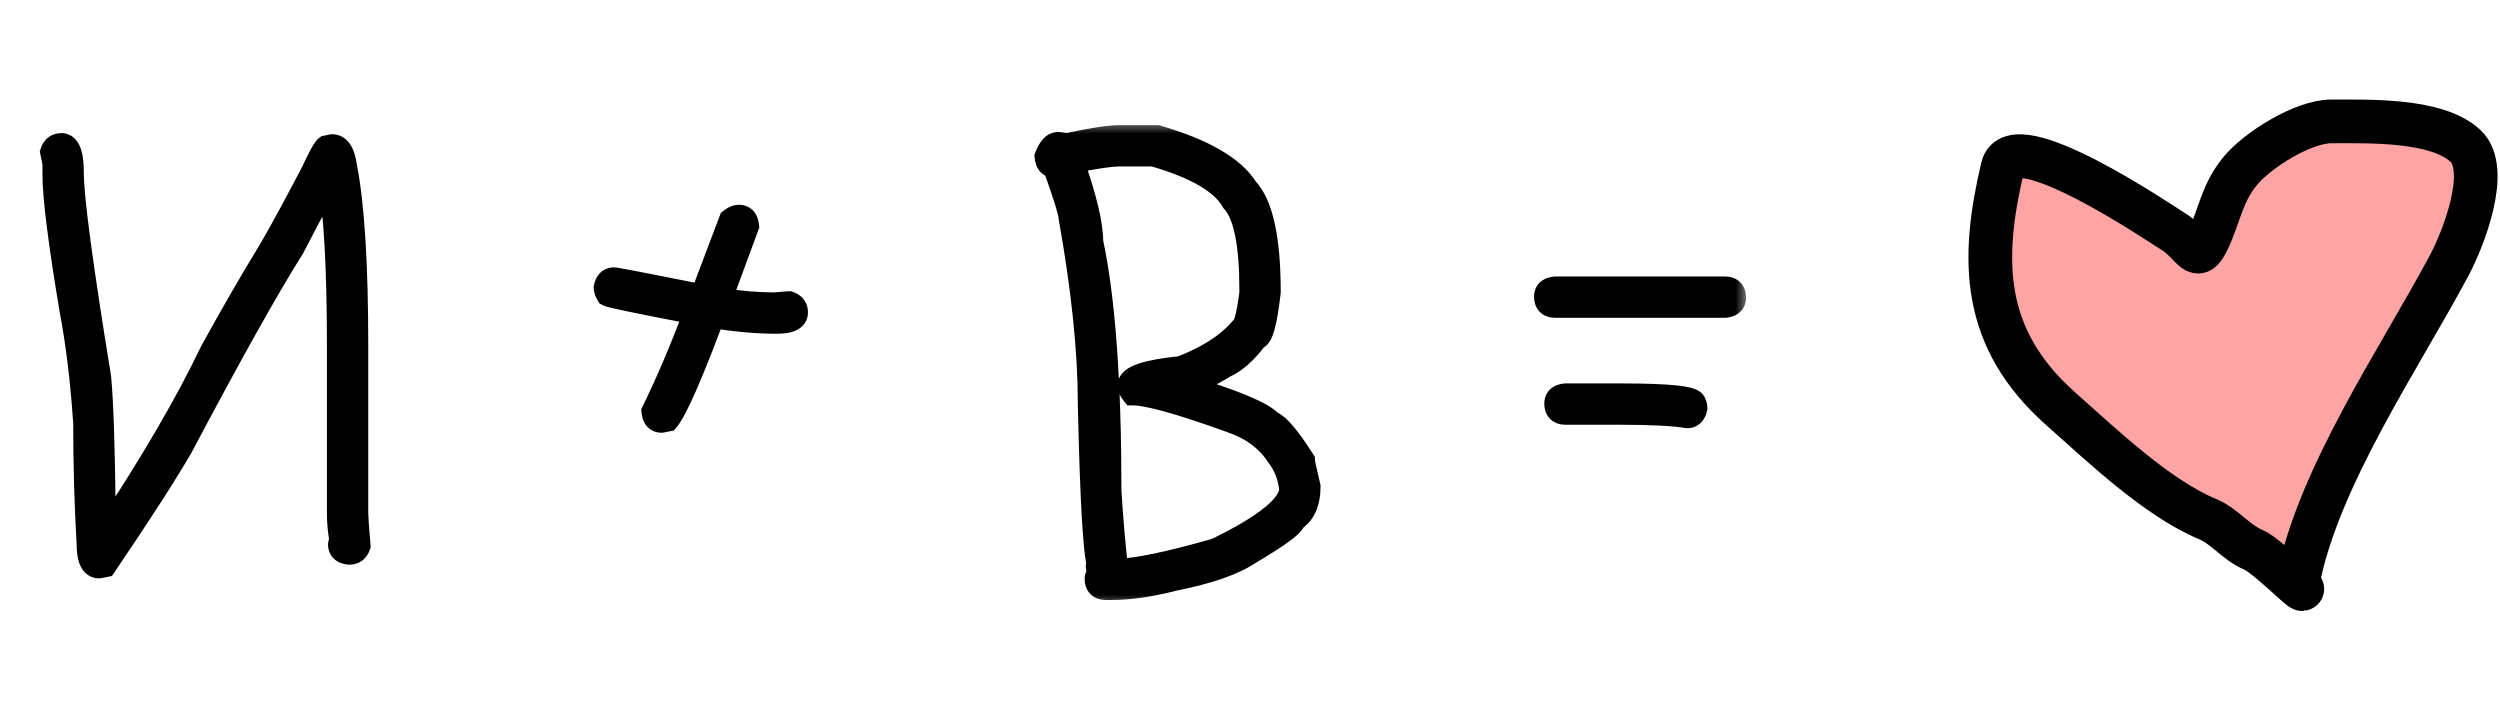
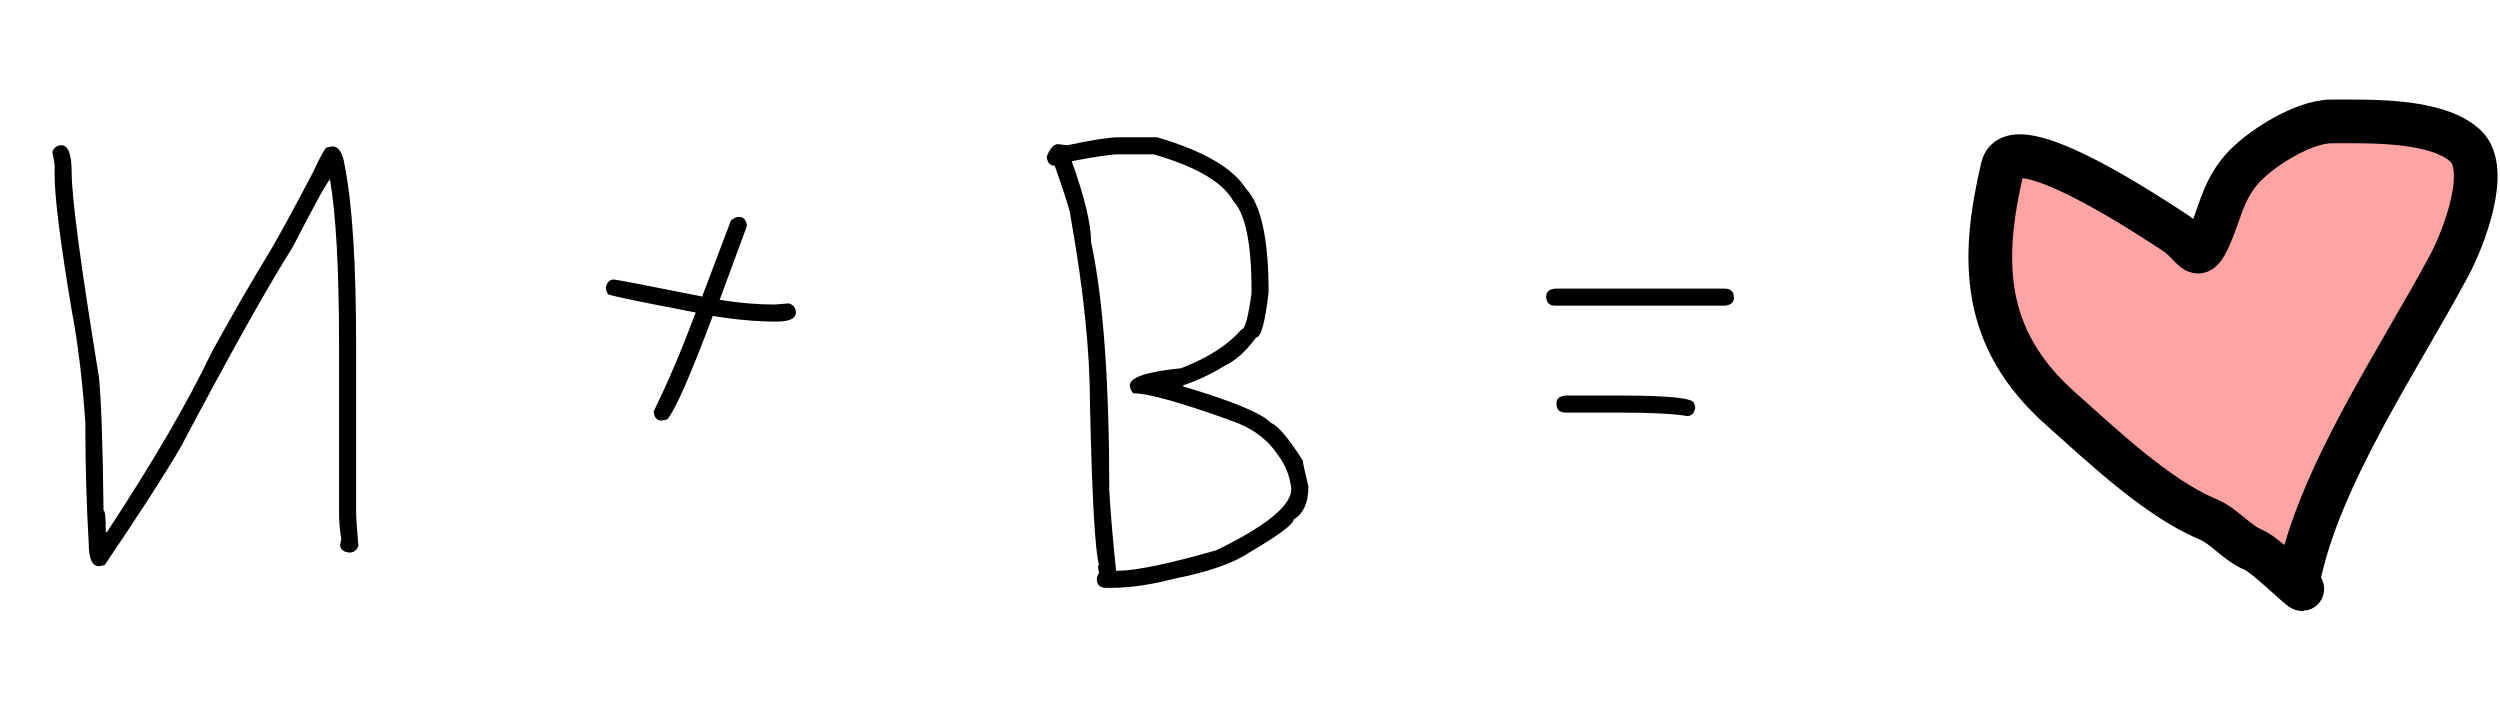
<svg xmlns="http://www.w3.org/2000/svg" width="103" height="29" viewBox="0 0 103 29" fill="none">
  <mask id="path-1-outside-1_4476_220" maskUnits="userSpaceOnUse" x="1" y="5" width="71" height="20" fill="black">
-     <rect fill="white" x="1" y="5" width="71" height="20" />
-     <path d="M2.531 5.984C2.812 5.984 2.953 6.359 2.953 7.109C2.953 8.141 3.328 10.953 4.078 15.547C4.172 16.492 4.234 18.32 4.266 21.031C4.328 21.031 4.359 21.328 4.359 21.922H4.406C6.312 19.023 7.75 16.555 8.719 14.516C9.547 13.008 10.359 11.602 11.156 10.297C11.57 9.586 12.148 8.523 12.891 7.109C13.18 6.484 13.367 6.141 13.453 6.078L13.688 6.031C13.953 6.031 14.125 6.297 14.203 6.828C14.516 8.406 14.672 10.875 14.672 14.234V21.125C14.672 21.305 14.703 21.758 14.766 22.484C14.703 22.672 14.578 22.766 14.391 22.766C14.141 22.742 14.016 22.633 14.016 22.438L14.062 22.203C14 21.867 13.969 21.508 13.969 21.125V14.234C13.969 11.102 13.844 8.82 13.594 7.391C13.43 7.578 12.914 8.516 12.047 10.203C11.023 11.82 9.492 14.555 7.453 18.406C6.805 19.523 5.758 21.148 4.312 23.281L4.078 23.328C3.797 23.328 3.656 23.016 3.656 22.391C3.562 20.781 3.516 19.125 3.516 17.422C3.398 15.68 3.211 14.133 2.953 12.781C2.484 9.984 2.25 8.125 2.25 7.203V6.781C2.25 6.742 2.219 6.57 2.156 6.266C2.219 6.078 2.344 5.984 2.531 5.984ZM30.445 8.938C30.641 8.938 30.75 9.062 30.773 9.312L29.648 12.359H29.695C30.477 12.484 31.211 12.547 31.898 12.547C32.289 12.516 32.492 12.5 32.508 12.5C32.695 12.562 32.789 12.688 32.789 12.875C32.789 13.125 32.523 13.25 31.992 13.25C31.18 13.25 30.305 13.172 29.367 13.016C28.453 15.453 27.828 16.875 27.492 17.281L27.258 17.328C27.062 17.328 26.953 17.203 26.93 16.953C27.516 15.758 28.094 14.398 28.664 12.875C26.375 12.438 25.172 12.188 25.055 12.125C24.992 12.023 24.961 11.93 24.961 11.844C25.008 11.625 25.117 11.516 25.289 11.516C25.375 11.516 26.594 11.75 28.945 12.219V12.172L30.117 9.078C30.234 8.984 30.344 8.938 30.445 8.938ZM46.078 5.656H47.672C49.57 6.211 50.789 6.914 51.328 7.766C51.953 8.414 52.266 9.836 52.266 12.031C52.125 13.281 51.953 13.906 51.75 13.906C51.328 14.484 50.891 14.875 50.438 15.078C49.914 15.406 49.352 15.672 48.75 15.875V15.922C50.797 16.531 52 17.031 52.359 17.422C52.648 17.531 53.086 18.047 53.672 18.969C53.672 19.031 53.75 19.391 53.906 20.047C53.906 20.703 53.703 21.156 53.297 21.406C53.297 21.594 52.688 22.047 51.469 22.766C50.82 23.203 49.789 23.562 48.375 23.844C47.406 24.094 46.547 24.219 45.797 24.219H45.562C45.312 24.219 45.188 24.094 45.188 23.844C45.188 23.789 45.219 23.711 45.281 23.609L45.234 23.328C45.234 23.297 45.25 23.281 45.281 23.281C45.117 22.727 44.992 20.508 44.906 16.625C44.906 14.477 44.641 11.914 44.109 8.938C44.109 8.758 43.891 8.055 43.453 6.828C43.258 6.828 43.148 6.703 43.125 6.453C43.258 6.109 43.414 5.938 43.594 5.938C43.625 5.938 43.75 5.953 43.969 5.984C45 5.766 45.703 5.656 46.078 5.656ZM44.156 6.641C44.688 8.133 44.953 9.242 44.953 9.969C45.453 12.305 45.703 15.727 45.703 20.234C45.766 21.258 45.859 22.352 45.984 23.516H46.031C46.781 23.516 48.141 23.234 50.109 22.672C52.172 21.672 53.203 20.828 53.203 20.141C53.141 19.602 52.953 19.133 52.641 18.734C52.211 18.086 51.57 17.617 50.719 17.328C48.641 16.578 47.297 16.203 46.688 16.203C46.594 16.086 46.547 15.977 46.547 15.875C46.547 15.547 47.25 15.312 48.656 15.172C49.758 14.75 50.586 14.219 51.141 13.578C51.289 13.578 51.43 13.078 51.562 12.078V11.938C51.562 10.039 51.312 8.82 50.812 8.281C50.383 7.508 49.289 6.867 47.531 6.359H46.078C45.773 6.359 45.133 6.453 44.156 6.641ZM64.078 11.891H71.062C71.312 11.891 71.438 12.016 71.438 12.266C71.438 12.461 71.312 12.57 71.062 12.594H64.078C63.828 12.594 63.703 12.469 63.703 12.219C63.703 12.023 63.828 11.914 64.078 11.891ZM64.5 16.297H66.797C68.797 16.297 69.797 16.406 69.797 16.625C69.828 16.68 69.844 16.742 69.844 16.812C69.797 17.031 69.688 17.141 69.516 17.141C68.945 17.047 68.039 17 66.797 17H64.5C64.25 17 64.125 16.875 64.125 16.625C64.125 16.43 64.25 16.32 64.5 16.297Z" />
-   </mask>
+     </mask>
  <path d="M2.531 5.984C2.812 5.984 2.953 6.359 2.953 7.109C2.953 8.141 3.328 10.953 4.078 15.547C4.172 16.492 4.234 18.32 4.266 21.031C4.328 21.031 4.359 21.328 4.359 21.922H4.406C6.312 19.023 7.75 16.555 8.719 14.516C9.547 13.008 10.359 11.602 11.156 10.297C11.57 9.586 12.148 8.523 12.891 7.109C13.18 6.484 13.367 6.141 13.453 6.078L13.688 6.031C13.953 6.031 14.125 6.297 14.203 6.828C14.516 8.406 14.672 10.875 14.672 14.234V21.125C14.672 21.305 14.703 21.758 14.766 22.484C14.703 22.672 14.578 22.766 14.391 22.766C14.141 22.742 14.016 22.633 14.016 22.438L14.062 22.203C14 21.867 13.969 21.508 13.969 21.125V14.234C13.969 11.102 13.844 8.82 13.594 7.391C13.43 7.578 12.914 8.516 12.047 10.203C11.023 11.82 9.492 14.555 7.453 18.406C6.805 19.523 5.758 21.148 4.312 23.281L4.078 23.328C3.797 23.328 3.656 23.016 3.656 22.391C3.562 20.781 3.516 19.125 3.516 17.422C3.398 15.68 3.211 14.133 2.953 12.781C2.484 9.984 2.25 8.125 2.25 7.203V6.781C2.25 6.742 2.219 6.57 2.156 6.266C2.219 6.078 2.344 5.984 2.531 5.984ZM30.445 8.938C30.641 8.938 30.75 9.062 30.773 9.312L29.648 12.359H29.695C30.477 12.484 31.211 12.547 31.898 12.547C32.289 12.516 32.492 12.5 32.508 12.5C32.695 12.562 32.789 12.688 32.789 12.875C32.789 13.125 32.523 13.25 31.992 13.25C31.18 13.25 30.305 13.172 29.367 13.016C28.453 15.453 27.828 16.875 27.492 17.281L27.258 17.328C27.062 17.328 26.953 17.203 26.93 16.953C27.516 15.758 28.094 14.398 28.664 12.875C26.375 12.438 25.172 12.188 25.055 12.125C24.992 12.023 24.961 11.93 24.961 11.844C25.008 11.625 25.117 11.516 25.289 11.516C25.375 11.516 26.594 11.75 28.945 12.219V12.172L30.117 9.078C30.234 8.984 30.344 8.938 30.445 8.938ZM46.078 5.656H47.672C49.57 6.211 50.789 6.914 51.328 7.766C51.953 8.414 52.266 9.836 52.266 12.031C52.125 13.281 51.953 13.906 51.75 13.906C51.328 14.484 50.891 14.875 50.438 15.078C49.914 15.406 49.352 15.672 48.75 15.875V15.922C50.797 16.531 52 17.031 52.359 17.422C52.648 17.531 53.086 18.047 53.672 18.969C53.672 19.031 53.75 19.391 53.906 20.047C53.906 20.703 53.703 21.156 53.297 21.406C53.297 21.594 52.688 22.047 51.469 22.766C50.82 23.203 49.789 23.562 48.375 23.844C47.406 24.094 46.547 24.219 45.797 24.219H45.562C45.312 24.219 45.188 24.094 45.188 23.844C45.188 23.789 45.219 23.711 45.281 23.609L45.234 23.328C45.234 23.297 45.25 23.281 45.281 23.281C45.117 22.727 44.992 20.508 44.906 16.625C44.906 14.477 44.641 11.914 44.109 8.938C44.109 8.758 43.891 8.055 43.453 6.828C43.258 6.828 43.148 6.703 43.125 6.453C43.258 6.109 43.414 5.938 43.594 5.938C43.625 5.938 43.75 5.953 43.969 5.984C45 5.766 45.703 5.656 46.078 5.656ZM44.156 6.641C44.688 8.133 44.953 9.242 44.953 9.969C45.453 12.305 45.703 15.727 45.703 20.234C45.766 21.258 45.859 22.352 45.984 23.516H46.031C46.781 23.516 48.141 23.234 50.109 22.672C52.172 21.672 53.203 20.828 53.203 20.141C53.141 19.602 52.953 19.133 52.641 18.734C52.211 18.086 51.57 17.617 50.719 17.328C48.641 16.578 47.297 16.203 46.688 16.203C46.594 16.086 46.547 15.977 46.547 15.875C46.547 15.547 47.25 15.312 48.656 15.172C49.758 14.75 50.586 14.219 51.141 13.578C51.289 13.578 51.43 13.078 51.562 12.078V11.938C51.562 10.039 51.312 8.82 50.812 8.281C50.383 7.508 49.289 6.867 47.531 6.359H46.078C45.773 6.359 45.133 6.453 44.156 6.641ZM64.078 11.891H71.062C71.312 11.891 71.438 12.016 71.438 12.266C71.438 12.461 71.312 12.57 71.062 12.594H64.078C63.828 12.594 63.703 12.469 63.703 12.219C63.703 12.023 63.828 11.914 64.078 11.891ZM64.5 16.297H66.797C68.797 16.297 69.797 16.406 69.797 16.625C69.828 16.68 69.844 16.742 69.844 16.812C69.797 17.031 69.688 17.141 69.516 17.141C68.945 17.047 68.039 17 66.797 17H64.5C64.25 17 64.125 16.875 64.125 16.625C64.125 16.43 64.25 16.32 64.5 16.297Z" fill="black" />
-   <path d="M4.078 15.547L4.576 15.498L4.574 15.482L4.572 15.466L4.078 15.547ZM4.266 21.031L3.766 21.037L3.771 21.531H4.266V21.031ZM4.359 21.922H3.859V22.422H4.359V21.922ZM4.406 21.922V22.422H4.676L4.824 22.197L4.406 21.922ZM8.719 14.516L8.28 14.275L8.273 14.288L8.267 14.301L8.719 14.516ZM11.156 10.297L11.583 10.558L11.588 10.549L11.156 10.297ZM12.891 7.109L13.333 7.342L13.339 7.331L13.344 7.319L12.891 7.109ZM13.453 6.078L13.355 5.588L13.248 5.609L13.159 5.674L13.453 6.078ZM13.688 6.031V5.531H13.638L13.589 5.541L13.688 6.031ZM14.203 6.828L13.708 6.901L13.71 6.913L13.713 6.925L14.203 6.828ZM14.766 22.484L15.24 22.642L15.273 22.544L15.264 22.442L14.766 22.484ZM14.391 22.766L14.344 23.263L14.367 23.266H14.391V22.766ZM14.016 22.438L13.525 22.339L13.516 22.388V22.438H14.016ZM14.062 22.203L14.553 22.301L14.572 22.207L14.554 22.112L14.062 22.203ZM13.594 7.391L14.086 7.304L13.906 6.274L13.217 7.061L13.594 7.391ZM12.047 10.203L12.469 10.47L12.481 10.452L12.492 10.432L12.047 10.203ZM7.453 18.406L7.886 18.657L7.89 18.649L7.895 18.64L7.453 18.406ZM4.312 23.281L4.411 23.771L4.611 23.731L4.726 23.562L4.312 23.281ZM4.078 23.328V23.828H4.128L4.176 23.818L4.078 23.328ZM3.656 22.391H4.156V22.376L4.155 22.361L3.656 22.391ZM3.516 17.422H4.016V17.405L4.014 17.388L3.516 17.422ZM2.953 12.781L2.46 12.864L2.462 12.875L2.953 12.781ZM2.156 6.266L1.682 6.108L1.639 6.235L1.666 6.366L2.156 6.266ZM2.531 6.484C2.479 6.484 2.422 6.463 2.384 6.428C2.356 6.403 2.362 6.394 2.379 6.441C2.418 6.543 2.453 6.751 2.453 7.109H3.453C3.453 6.717 3.418 6.363 3.316 6.09C3.263 5.95 3.182 5.8 3.048 5.681C2.904 5.553 2.724 5.484 2.531 5.484V6.484ZM2.453 7.109C2.453 8.191 2.838 11.052 3.585 15.627L4.572 15.466C3.819 10.854 3.453 8.09 3.453 7.109H2.453ZM3.581 15.596C3.672 16.516 3.734 18.323 3.766 21.037L4.766 21.026C4.734 18.317 4.672 16.468 4.576 15.498L3.581 15.596ZM4.266 21.531C4.049 21.531 3.926 21.397 3.885 21.342C3.844 21.287 3.831 21.241 3.83 21.238C3.826 21.226 3.832 21.241 3.839 21.306C3.851 21.428 3.859 21.629 3.859 21.922H4.859C4.859 21.621 4.852 21.377 4.833 21.202C4.824 21.118 4.811 21.023 4.783 20.936C4.771 20.896 4.744 20.822 4.69 20.749C4.636 20.675 4.498 20.531 4.266 20.531V21.531ZM4.359 22.422H4.406V21.422H4.359V22.422ZM4.824 22.197C6.737 19.288 8.188 16.798 9.17 14.73L8.267 14.301C7.312 16.311 5.888 18.759 3.989 21.647L4.824 22.197ZM9.157 14.756C9.982 13.254 10.79 11.855 11.583 10.557L10.729 10.036C9.928 11.348 9.112 12.761 8.28 14.275L9.157 14.756ZM11.588 10.549C12.008 9.828 12.59 8.757 13.333 7.342L12.448 6.877C11.707 8.289 11.133 9.344 10.724 10.045L11.588 10.549ZM13.344 7.319C13.487 7.011 13.601 6.78 13.687 6.622C13.73 6.543 13.762 6.49 13.784 6.457C13.818 6.408 13.803 6.442 13.747 6.482L13.159 5.674C13.06 5.746 12.99 5.846 12.955 5.899C12.909 5.967 12.86 6.051 12.809 6.143C12.708 6.33 12.583 6.583 12.437 6.899L13.344 7.319ZM13.551 6.568L13.786 6.522L13.589 5.541L13.355 5.588L13.551 6.568ZM13.688 6.531C13.666 6.531 13.636 6.525 13.61 6.508C13.586 6.494 13.584 6.484 13.596 6.502C13.625 6.547 13.674 6.663 13.708 6.901L14.698 6.755C14.655 6.462 14.578 6.18 14.435 5.959C14.278 5.715 14.024 5.531 13.688 5.531V6.531ZM13.713 6.925C14.015 8.453 14.172 10.88 14.172 14.234H15.172C15.172 10.87 15.016 8.36 14.694 6.731L13.713 6.925ZM14.172 14.234V21.125H15.172V14.234H14.172ZM14.172 21.125C14.172 21.331 14.206 21.809 14.268 22.527L15.264 22.442C15.201 21.707 15.172 21.278 15.172 21.125H14.172ZM14.291 22.326C14.284 22.349 14.287 22.324 14.325 22.295C14.343 22.282 14.361 22.274 14.376 22.269C14.39 22.265 14.396 22.266 14.391 22.266V23.266C14.57 23.266 14.76 23.219 14.925 23.095C15.088 22.973 15.185 22.807 15.24 22.642L14.291 22.326ZM14.437 22.268C14.366 22.261 14.391 22.248 14.439 22.29C14.465 22.313 14.488 22.344 14.502 22.378C14.515 22.41 14.516 22.433 14.516 22.438H13.516C13.516 22.651 13.59 22.876 13.78 23.042C13.953 23.193 14.165 23.247 14.344 23.263L14.437 22.268ZM14.506 22.536L14.553 22.301L13.572 22.105L13.525 22.339L14.506 22.536ZM14.554 22.112C14.498 21.809 14.469 21.481 14.469 21.125H13.469C13.469 21.535 13.502 21.925 13.571 22.295L14.554 22.112ZM14.469 21.125V14.234H13.469V21.125H14.469ZM14.469 14.234C14.469 11.098 14.344 8.78 14.086 7.304L13.101 7.477C13.343 8.861 13.469 11.105 13.469 14.234H14.469ZM13.217 7.061C13.144 7.146 13.06 7.275 12.977 7.413C12.887 7.562 12.776 7.756 12.646 7.993C12.385 8.468 12.037 9.129 11.602 9.975L12.492 10.432C12.924 9.589 13.268 8.938 13.522 8.475C13.649 8.244 13.753 8.063 13.833 7.93C13.873 7.864 13.905 7.813 13.931 7.775C13.958 7.734 13.97 7.719 13.97 7.72L13.217 7.061ZM11.624 9.936C10.59 11.571 9.051 14.32 7.011 18.172L7.895 18.64C9.934 14.789 11.457 12.07 12.469 10.47L11.624 9.936ZM7.021 18.155C6.381 19.257 5.342 20.87 3.899 23.001L4.726 23.562C6.173 21.427 7.228 19.79 7.886 18.657L7.021 18.155ZM4.214 22.791L3.98 22.838L4.176 23.818L4.411 23.771L4.214 22.791ZM4.078 22.828C4.107 22.828 4.151 22.838 4.191 22.868C4.225 22.893 4.228 22.912 4.218 22.889C4.191 22.83 4.156 22.681 4.156 22.391H3.156C3.156 22.725 3.191 23.045 3.306 23.299C3.366 23.432 3.457 23.568 3.596 23.671C3.741 23.779 3.909 23.828 4.078 23.828V22.828ZM4.155 22.361C4.062 20.762 4.016 19.116 4.016 17.422H3.016C3.016 19.134 3.063 20.8 3.157 22.42L4.155 22.361ZM4.014 17.388C3.896 15.631 3.707 14.063 3.444 12.688L2.462 12.875C2.715 14.202 2.901 15.728 3.017 17.455L4.014 17.388ZM3.446 12.699C2.976 9.894 2.75 8.076 2.75 7.203H1.75C1.75 8.174 1.993 10.075 2.46 12.864L3.446 12.699ZM2.75 7.203V6.781H1.75V7.203H2.75ZM2.75 6.781C2.75 6.729 2.742 6.677 2.739 6.654C2.734 6.62 2.727 6.579 2.719 6.534C2.702 6.442 2.678 6.319 2.646 6.165L1.666 6.366C1.697 6.517 1.72 6.632 1.735 6.712C1.742 6.753 1.747 6.782 1.75 6.8C1.754 6.83 1.75 6.814 1.75 6.781H2.75ZM2.631 6.424C2.638 6.401 2.635 6.426 2.597 6.455C2.579 6.468 2.561 6.476 2.546 6.481C2.532 6.485 2.526 6.484 2.531 6.484V5.484C2.352 5.484 2.162 5.531 1.997 5.655C1.834 5.777 1.737 5.943 1.682 6.108L2.631 6.424ZM30.773 9.312L31.242 9.486L31.282 9.379L31.271 9.266L30.773 9.312ZM29.648 12.359L29.179 12.186L28.931 12.859H29.648V12.359ZM29.695 12.359L29.774 11.866L29.735 11.859H29.695V12.359ZM31.898 12.547V13.047H31.918L31.938 13.045L31.898 12.547ZM32.508 12.5L32.666 12.026L32.589 12H32.508V12.5ZM29.367 13.016L29.449 12.522L29.044 12.455L28.899 12.84L29.367 13.016ZM27.492 17.281L27.59 17.771L27.764 17.737L27.878 17.6L27.492 17.281ZM27.258 17.328V17.828H27.307L27.356 17.818L27.258 17.328ZM26.93 16.953L26.481 16.733L26.419 16.86L26.432 17L26.93 16.953ZM28.664 12.875L29.132 13.05L29.34 12.495L28.758 12.384L28.664 12.875ZM25.055 12.125L24.629 12.387L24.7 12.502L24.819 12.566L25.055 12.125ZM24.961 11.844L24.472 11.739L24.461 11.791V11.844H24.961ZM28.945 12.219L28.848 12.709L29.445 12.828V12.219H28.945ZM28.945 12.172L28.478 11.995L28.445 12.08V12.172H28.945ZM30.117 9.078L29.805 8.688L29.698 8.773L29.65 8.901L30.117 9.078ZM30.445 9.438C30.441 9.438 30.418 9.437 30.386 9.424C30.352 9.409 30.321 9.387 30.297 9.361C30.256 9.313 30.269 9.288 30.276 9.359L31.271 9.266C31.255 9.087 31.201 8.875 31.05 8.702C30.884 8.512 30.659 8.438 30.445 8.438V9.438ZM30.304 9.139L29.179 12.186L30.117 12.533L31.242 9.486L30.304 9.139ZM29.648 12.859H29.695V11.859H29.648V12.859ZM29.616 12.853C30.42 12.982 31.181 13.047 31.898 13.047V12.047C31.241 12.047 30.533 11.987 29.774 11.866L29.616 12.853ZM31.938 13.045C32.133 13.03 32.281 13.018 32.382 13.01C32.433 13.006 32.471 13.004 32.497 13.002C32.51 13.001 32.519 13 32.524 13C32.538 12.999 32.525 13 32.508 13V12C32.475 12 32.388 12.007 32.305 12.013C32.203 12.021 32.054 12.033 31.859 12.049L31.938 13.045ZM32.35 12.974C32.373 12.982 32.347 12.979 32.319 12.941C32.305 12.923 32.297 12.905 32.293 12.89C32.288 12.876 32.289 12.87 32.289 12.875H33.289C33.289 12.695 33.243 12.506 33.119 12.341C32.996 12.178 32.831 12.081 32.666 12.026L32.35 12.974ZM32.289 12.875C32.289 12.844 32.299 12.795 32.331 12.75C32.36 12.71 32.386 12.699 32.377 12.704C32.366 12.709 32.332 12.722 32.263 12.733C32.196 12.743 32.107 12.75 31.992 12.75V13.75C32.281 13.75 32.569 13.719 32.803 13.609C32.926 13.551 33.052 13.462 33.147 13.328C33.246 13.189 33.289 13.031 33.289 12.875H32.289ZM31.992 12.75C31.211 12.75 30.364 12.675 29.449 12.522L29.285 13.509C30.245 13.669 31.148 13.75 31.992 13.75V12.75ZM28.899 12.84C28.443 14.055 28.062 15.01 27.755 15.709C27.438 16.43 27.223 16.822 27.107 16.963L27.878 17.6C28.097 17.334 28.363 16.812 28.671 16.111C28.988 15.388 29.377 14.414 29.835 13.191L28.899 12.84ZM27.394 16.791L27.16 16.838L27.356 17.818L27.59 17.771L27.394 16.791ZM27.258 16.828C27.262 16.828 27.285 16.829 27.317 16.842C27.351 16.856 27.382 16.879 27.406 16.905C27.447 16.953 27.434 16.977 27.427 16.907L26.432 17C26.449 17.179 26.502 17.391 26.653 17.564C26.82 17.754 27.044 17.828 27.258 17.828V16.828ZM27.379 17.173C27.973 15.96 28.558 14.586 29.132 13.05L28.196 12.7C27.63 14.211 27.058 15.555 26.481 16.733L27.379 17.173ZM28.758 12.384C27.614 12.165 26.744 11.994 26.147 11.87C25.847 11.808 25.62 11.758 25.461 11.72C25.382 11.702 25.324 11.687 25.285 11.676C25.227 11.66 25.249 11.662 25.29 11.684L24.819 12.566C24.89 12.604 24.975 12.627 25.014 12.639C25.072 12.655 25.146 12.673 25.231 12.694C25.403 12.734 25.641 12.786 25.943 12.849C26.549 12.975 27.425 13.147 28.57 13.366L28.758 12.384ZM25.48 11.863C25.465 11.838 25.46 11.824 25.459 11.82C25.458 11.817 25.461 11.826 25.461 11.844H24.461C24.461 12.051 24.536 12.236 24.629 12.387L25.48 11.863ZM25.45 11.948C25.462 11.893 25.469 11.914 25.432 11.951C25.411 11.972 25.384 11.99 25.353 12.002C25.323 12.014 25.299 12.016 25.289 12.016V11.016C25.087 11.016 24.884 11.085 24.725 11.244C24.578 11.391 24.507 11.575 24.472 11.739L25.45 11.948ZM25.289 12.016C25.251 12.016 25.233 12.01 25.296 12.02C25.337 12.027 25.397 12.037 25.477 12.052C25.638 12.08 25.869 12.124 26.173 12.182C26.781 12.299 27.672 12.475 28.848 12.709L29.043 11.728C27.867 11.494 26.973 11.318 26.362 11.2C26.057 11.142 25.82 11.097 25.654 11.067C25.572 11.053 25.504 11.041 25.453 11.033C25.424 11.028 25.349 11.016 25.289 11.016V12.016ZM29.445 12.219V12.172H28.445V12.219H29.445ZM29.413 12.349L30.585 9.255L29.65 8.901L28.478 11.995L29.413 12.349ZM30.43 9.469C30.462 9.443 30.48 9.434 30.484 9.432C30.487 9.431 30.473 9.438 30.445 9.438V8.438C30.187 8.438 29.97 8.556 29.805 8.688L30.43 9.469ZM47.672 5.656L47.812 5.176L47.743 5.156H47.672V5.656ZM51.328 7.766L50.906 8.033L50.933 8.076L50.968 8.113L51.328 7.766ZM52.266 12.031L52.763 12.087L52.766 12.059V12.031H52.266ZM51.75 13.906V13.406H51.496L51.346 13.611L51.75 13.906ZM50.438 15.078L50.233 14.622L50.201 14.636L50.172 14.655L50.438 15.078ZM48.75 15.875L48.59 15.401L48.25 15.516V15.875H48.75ZM48.75 15.922H48.25V16.295L48.607 16.401L48.75 15.922ZM52.359 17.422L51.991 17.76L52.072 17.848L52.182 17.89L52.359 17.422ZM53.672 18.969H54.172V18.823L54.094 18.701L53.672 18.969ZM53.906 20.047H54.406V19.988L54.393 19.931L53.906 20.047ZM53.297 21.406L53.035 20.98L52.797 21.127V21.406H53.297ZM51.469 22.766L51.215 22.335L51.202 22.343L51.189 22.351L51.469 22.766ZM48.375 23.844L48.278 23.353L48.264 23.356L48.25 23.36L48.375 23.844ZM45.281 23.609L45.707 23.871L45.805 23.712L45.774 23.527L45.281 23.609ZM45.234 23.328H44.734V23.369L44.741 23.41L45.234 23.328ZM45.281 23.281V23.781H45.95L45.761 23.139L45.281 23.281ZM44.906 16.625H44.406L44.406 16.636L44.906 16.625ZM44.109 8.938H43.609V8.982L43.617 9.025L44.109 8.938ZM43.453 6.828L43.924 6.66L43.806 6.328H43.453V6.828ZM43.125 6.453L42.659 6.273L42.616 6.383L42.627 6.5L43.125 6.453ZM43.969 5.984L43.898 6.479L43.986 6.492L44.072 6.473L43.969 5.984ZM44.156 6.641L44.062 6.15L43.49 6.259L43.685 6.808L44.156 6.641ZM44.953 9.969H44.453V10.022L44.464 10.073L44.953 9.969ZM45.703 20.234H45.203V20.25L45.204 20.265L45.703 20.234ZM45.984 23.516L45.487 23.569L45.535 24.016H45.984V23.516ZM50.109 22.672L50.247 23.153L50.288 23.141L50.328 23.122L50.109 22.672ZM53.203 20.141H53.703V20.112L53.7 20.083L53.203 20.141ZM52.641 18.734L52.224 19.011L52.235 19.027L52.247 19.043L52.641 18.734ZM50.719 17.328L50.549 17.799L50.558 17.802L50.719 17.328ZM46.688 16.203L46.297 16.515L46.447 16.703H46.688V16.203ZM48.656 15.172L48.706 15.669L48.773 15.663L48.835 15.639L48.656 15.172ZM51.141 13.578V13.078H50.912L50.763 13.251L51.141 13.578ZM51.562 12.078L52.058 12.144L52.062 12.111V12.078H51.562ZM50.812 8.281L50.375 8.524L50.405 8.577L50.446 8.621L50.812 8.281ZM47.531 6.359L47.67 5.879L47.602 5.859H47.531V6.359ZM46.078 6.156H47.672V5.156H46.078V6.156ZM47.532 6.136C49.41 6.685 50.471 7.346 50.906 8.033L51.751 7.498C51.108 6.482 49.731 5.737 47.812 5.176L47.532 6.136ZM50.968 8.113C51.188 8.341 51.395 8.755 51.543 9.426C51.689 10.088 51.766 10.953 51.766 12.031H52.766C52.766 10.914 52.686 9.97 52.52 9.211C52.355 8.46 52.093 7.839 51.688 7.419L50.968 8.113ZM51.769 11.975C51.699 12.594 51.624 13.031 51.549 13.305C51.51 13.446 51.48 13.512 51.468 13.532C51.44 13.578 51.521 13.406 51.75 13.406V14.406C52.081 14.406 52.26 14.156 52.325 14.046C52.407 13.91 52.466 13.742 52.513 13.57C52.61 13.219 52.691 12.719 52.763 12.087L51.769 11.975ZM51.346 13.611C50.954 14.149 50.579 14.467 50.233 14.622L50.642 15.534C51.202 15.283 51.702 14.82 52.154 14.201L51.346 13.611ZM50.172 14.655C49.682 14.961 49.156 15.21 48.59 15.401L48.91 16.349C49.547 16.133 50.146 15.851 50.703 15.502L50.172 14.655ZM48.25 15.875V15.922H49.25V15.875H48.25ZM48.607 16.401C49.623 16.703 50.417 16.975 50.996 17.216C51.601 17.467 51.895 17.655 51.991 17.76L52.727 17.083C52.465 16.798 51.977 16.541 51.379 16.292C50.755 16.033 49.924 15.75 48.893 15.443L48.607 16.401ZM52.182 17.89C52.179 17.888 52.21 17.9 52.278 17.959C52.343 18.015 52.424 18.098 52.523 18.214C52.721 18.447 52.963 18.785 53.25 19.237L54.094 18.701C53.795 18.23 53.525 17.85 53.286 17.567C53.063 17.304 52.81 17.058 52.536 16.954L52.182 17.89ZM53.172 18.969C53.172 19.039 53.187 19.122 53.195 19.162C53.206 19.223 53.222 19.299 53.242 19.391C53.282 19.576 53.342 19.834 53.42 20.163L54.393 19.931C54.315 19.604 54.257 19.354 54.219 19.179C54.2 19.091 54.187 19.026 54.178 18.98C54.166 18.915 54.172 18.929 54.172 18.969H53.172ZM53.406 20.047C53.406 20.602 53.24 20.854 53.035 20.98L53.559 21.832C54.166 21.459 54.406 20.804 54.406 20.047H53.406ZM52.797 21.406C52.797 21.301 52.837 21.237 52.84 21.232C52.846 21.221 52.844 21.227 52.82 21.252C52.773 21.302 52.685 21.379 52.541 21.485C52.258 21.696 51.819 21.978 51.215 22.335L51.723 23.196C52.337 22.834 52.812 22.53 53.138 22.288C53.3 22.168 53.44 22.052 53.545 21.941C53.597 21.886 53.652 21.821 53.697 21.746C53.738 21.678 53.797 21.558 53.797 21.406H52.797ZM51.189 22.351C50.624 22.732 49.672 23.076 48.278 23.353L48.472 24.334C49.906 24.049 51.016 23.674 51.748 23.18L51.189 22.351ZM48.25 23.36C47.309 23.602 46.493 23.719 45.797 23.719V24.719C46.6 24.719 47.503 24.585 48.5 24.328L48.25 23.36ZM45.797 23.719H45.562V24.719H45.797V23.719ZM45.562 23.719C45.515 23.719 45.571 23.707 45.635 23.771C45.699 23.836 45.688 23.892 45.688 23.844H44.688C44.688 24.046 44.738 24.289 44.928 24.479C45.117 24.668 45.36 24.719 45.562 24.719V23.719ZM45.688 23.844C45.688 23.877 45.683 23.901 45.68 23.913C45.677 23.925 45.675 23.931 45.675 23.93C45.676 23.929 45.678 23.923 45.684 23.912C45.689 23.902 45.697 23.889 45.707 23.871L44.855 23.347C44.789 23.455 44.688 23.637 44.688 23.844H45.688ZM45.774 23.527L45.728 23.246L44.741 23.41L44.788 23.692L45.774 23.527ZM45.734 23.328C45.734 23.39 45.719 23.527 45.6 23.646C45.481 23.765 45.343 23.781 45.281 23.781V22.781C45.189 22.781 45.027 22.805 44.892 22.939C44.758 23.074 44.734 23.235 44.734 23.328H45.734ZM45.761 23.139C45.734 23.049 45.699 22.848 45.663 22.501C45.628 22.166 45.595 21.724 45.564 21.173C45.502 20.072 45.449 18.553 45.406 16.614L44.406 16.636C44.449 18.58 44.502 20.112 44.565 21.229C44.597 21.788 44.631 22.247 44.668 22.605C44.704 22.952 44.746 23.236 44.802 23.423L45.761 23.139ZM45.406 16.625C45.406 14.438 45.136 11.845 44.602 8.85L43.617 9.025C44.145 11.984 44.406 14.515 44.406 16.625H45.406ZM44.609 8.938C44.609 8.824 44.58 8.692 44.554 8.584C44.523 8.461 44.479 8.307 44.423 8.127C44.31 7.766 44.144 7.276 43.924 6.66L42.982 6.996C43.2 7.607 43.361 8.082 43.468 8.424C43.521 8.595 43.559 8.728 43.583 8.825C43.611 8.938 43.609 8.961 43.609 8.938H44.609ZM43.453 6.328C43.458 6.328 43.48 6.329 43.513 6.342C43.547 6.356 43.578 6.379 43.601 6.405C43.643 6.453 43.63 6.477 43.623 6.406L42.627 6.5C42.644 6.679 42.697 6.891 42.848 7.064C43.015 7.254 43.239 7.328 43.453 7.328V6.328ZM43.591 6.633C43.618 6.564 43.643 6.511 43.665 6.472C43.688 6.432 43.704 6.411 43.712 6.403C43.719 6.394 43.714 6.403 43.691 6.415C43.666 6.428 43.632 6.438 43.594 6.438V5.438C43.325 5.438 43.115 5.572 42.972 5.73C42.835 5.88 42.736 6.073 42.659 6.273L43.591 6.633ZM43.594 6.438C43.574 6.438 43.565 6.436 43.585 6.438C43.599 6.439 43.62 6.442 43.649 6.445C43.707 6.453 43.79 6.464 43.898 6.479L44.039 5.489C43.929 5.474 43.84 5.461 43.773 5.453C43.722 5.447 43.648 5.438 43.594 5.438V6.438ZM44.072 6.473C45.11 6.253 45.763 6.156 46.078 6.156V5.156C45.643 5.156 44.89 5.278 43.865 5.495L44.072 6.473ZM43.685 6.808C44.215 8.295 44.453 9.335 44.453 9.969H45.453C45.453 9.15 45.16 7.971 44.627 6.473L43.685 6.808ZM44.464 10.073C44.953 12.357 45.203 15.737 45.203 20.234H46.203C46.203 15.716 45.953 12.252 45.442 9.864L44.464 10.073ZM45.204 20.265C45.267 21.297 45.361 22.398 45.487 23.569L46.481 23.462C46.357 22.305 46.264 21.219 46.202 20.204L45.204 20.265ZM45.984 24.016H46.031V23.016H45.984V24.016ZM46.031 24.016C46.861 24.016 48.285 23.713 50.247 23.153L49.972 22.191C47.996 22.756 46.701 23.016 46.031 23.016V24.016ZM50.328 23.122C51.373 22.615 52.186 22.134 52.746 21.676C53.279 21.24 53.703 20.727 53.703 20.141H52.703C52.703 20.242 52.612 20.494 52.113 20.902C51.642 21.288 50.909 21.729 49.891 22.222L50.328 23.122ZM53.7 20.083C53.627 19.459 53.407 18.902 53.034 18.426L52.247 19.043C52.499 19.364 52.654 19.744 52.706 20.198L53.7 20.083ZM53.057 18.458C52.557 17.703 51.819 17.174 50.88 16.855L50.558 17.802C51.322 18.061 51.865 18.468 52.224 19.011L53.057 18.458ZM50.889 16.858C49.844 16.481 48.975 16.195 48.287 16.003C47.613 15.815 47.067 15.703 46.688 15.703V16.703C46.918 16.703 47.348 16.779 48.018 16.966C48.673 17.149 49.516 17.425 50.549 17.798L50.889 16.858ZM47.078 15.891C47.052 15.859 47.043 15.84 47.042 15.836C47.04 15.833 47.047 15.848 47.047 15.875H46.047C46.047 16.133 46.165 16.35 46.297 16.515L47.078 15.891ZM47.047 15.875C47.047 15.996 46.975 16.05 46.991 16.037C47.013 16.02 47.081 15.978 47.232 15.928C47.53 15.828 48.013 15.739 48.706 15.669L48.606 14.674C47.893 14.746 47.322 14.844 46.916 14.979C46.716 15.046 46.52 15.133 46.366 15.256C46.207 15.384 46.047 15.59 46.047 15.875H47.047ZM48.835 15.639C49.985 15.198 50.893 14.628 51.519 13.905L50.763 13.251C50.279 13.81 49.531 14.302 48.477 14.705L48.835 15.639ZM51.141 14.078C51.474 14.078 51.639 13.811 51.683 13.735C51.751 13.618 51.8 13.477 51.839 13.338C51.919 13.053 51.991 12.65 52.058 12.144L51.067 12.012C51.001 12.506 50.937 12.853 50.876 13.068C50.861 13.12 50.848 13.16 50.837 13.19C50.831 13.204 50.827 13.215 50.823 13.223C50.819 13.231 50.818 13.234 50.818 13.234C50.818 13.234 50.819 13.232 50.82 13.23C50.822 13.228 50.825 13.224 50.828 13.219C50.836 13.21 50.849 13.193 50.871 13.174C50.916 13.136 51.008 13.078 51.141 13.078V14.078ZM52.062 12.078V11.938H51.062V12.078H52.062ZM52.062 11.938C52.062 10.97 51.999 10.154 51.865 9.499C51.733 8.855 51.521 8.31 51.179 7.941L50.446 8.621C50.604 8.792 50.767 9.125 50.885 9.7C51.001 10.264 51.062 11.006 51.062 11.938H52.062ZM51.25 8.038C50.976 7.547 50.515 7.136 49.923 6.789C49.328 6.441 48.573 6.14 47.67 5.879L47.392 6.84C48.248 7.087 48.918 7.36 49.417 7.652C49.918 7.946 50.219 8.242 50.375 8.524L51.25 8.038ZM47.531 5.859H46.078V6.859H47.531V5.859ZM46.078 5.859C45.717 5.859 45.028 5.964 44.062 6.15L44.251 7.132C45.238 6.942 45.83 6.859 46.078 6.859V5.859ZM64.078 11.891V11.391H64.055L64.031 11.393L64.078 11.891ZM71.062 12.594V13.094H71.086L71.109 13.092L71.062 12.594ZM64.5 16.297V15.797H64.477L64.453 15.799L64.5 16.297ZM69.797 16.625H69.297V16.758L69.363 16.873L69.797 16.625ZM69.844 16.812L70.333 16.917L70.344 16.866V16.812H69.844ZM69.516 17.141L69.434 17.634L69.475 17.641H69.516V17.141ZM64.078 12.391H71.062V11.391H64.078V12.391ZM71.062 12.391C71.11 12.391 71.055 12.402 70.99 12.338C70.926 12.274 70.938 12.218 70.938 12.266H71.938C71.938 12.064 71.887 11.82 71.697 11.631C71.508 11.441 71.265 11.391 71.062 11.391V12.391ZM70.938 12.266C70.938 12.261 70.938 12.239 70.951 12.206C70.966 12.172 70.988 12.141 71.014 12.118C71.062 12.076 71.087 12.089 71.016 12.096L71.109 13.092C71.288 13.075 71.5 13.022 71.673 12.87C71.863 12.704 71.938 12.479 71.938 12.266H70.938ZM71.062 12.094H64.078V13.094H71.062V12.094ZM64.078 12.094C64.03 12.094 64.086 12.082 64.15 12.146C64.215 12.211 64.203 12.267 64.203 12.219H63.203C63.203 12.421 63.254 12.664 63.443 12.854C63.633 13.043 63.876 13.094 64.078 13.094V12.094ZM64.203 12.219C64.203 12.223 64.202 12.246 64.189 12.278C64.175 12.312 64.153 12.343 64.126 12.367C64.078 12.408 64.054 12.395 64.125 12.388L64.031 11.393C63.852 11.41 63.64 11.463 63.468 11.614C63.277 11.78 63.203 12.005 63.203 12.219H64.203ZM64.5 16.797H66.797V15.797H64.5V16.797ZM66.797 16.797C67.793 16.797 68.521 16.824 68.993 16.876C69.233 16.902 69.379 16.932 69.454 16.956C69.493 16.97 69.479 16.971 69.446 16.945C69.411 16.918 69.297 16.813 69.297 16.625H70.297C70.297 16.382 70.152 16.226 70.054 16.151C69.958 16.078 69.85 16.034 69.765 16.006C69.59 15.949 69.361 15.91 69.101 15.882C68.573 15.824 67.801 15.797 66.797 15.797V16.797ZM69.363 16.873C69.355 16.86 69.35 16.846 69.347 16.834C69.344 16.822 69.344 16.814 69.344 16.812H70.344C70.344 16.666 70.31 16.516 70.231 16.377L69.363 16.873ZM69.355 16.708C69.343 16.763 69.335 16.742 69.373 16.705C69.393 16.685 69.421 16.666 69.452 16.654C69.482 16.642 69.505 16.641 69.516 16.641V17.641C69.718 17.641 69.921 17.571 70.08 17.412C70.227 17.265 70.298 17.081 70.333 16.917L69.355 16.708ZM69.597 16.647C68.984 16.546 68.043 16.5 66.797 16.5V17.5C68.035 17.5 68.907 17.547 69.434 17.634L69.597 16.647ZM66.797 16.5H64.5V17.5H66.797V16.5ZM64.5 16.5C64.452 16.5 64.508 16.488 64.572 16.553C64.637 16.617 64.625 16.673 64.625 16.625H63.625C63.625 16.827 63.676 17.07 63.865 17.26C64.055 17.449 64.298 17.5 64.5 17.5V16.5ZM64.625 16.625C64.625 16.629 64.624 16.652 64.611 16.684C64.597 16.719 64.575 16.75 64.548 16.773C64.5 16.814 64.476 16.801 64.547 16.795L64.453 15.799C64.274 15.816 64.062 15.869 63.889 16.02C63.699 16.187 63.625 16.411 63.625 16.625H64.625Z" fill="black" mask="url(#path-1-outside-1_4476_220)" />
  <path d="M100.92 10.913C98.885 14.73 95.476 19.698 94.667 24C95.475 25.011 93.461 22.909 92.841 22.651C92.118 22.349 91.663 21.683 90.96 21.39C88.861 20.515 86.565 18.316 84.912 16.852C81.627 13.941 81.606 10.702 82.508 6.893C82.935 5.089 88.921 9.152 89.541 9.54C90.395 10.074 90.48 10.895 90.96 9.904C91.451 8.89 91.526 7.966 92.319 7.019C93.021 6.18 94.878 5.002 96.052 5.002C97.597 5.002 100.405 4.912 101.577 6.01C102.632 7.001 101.445 9.928 100.92 10.913Z" fill="#FFA4A4" stroke="black" stroke-width="1.8" stroke-linecap="round" />
</svg>